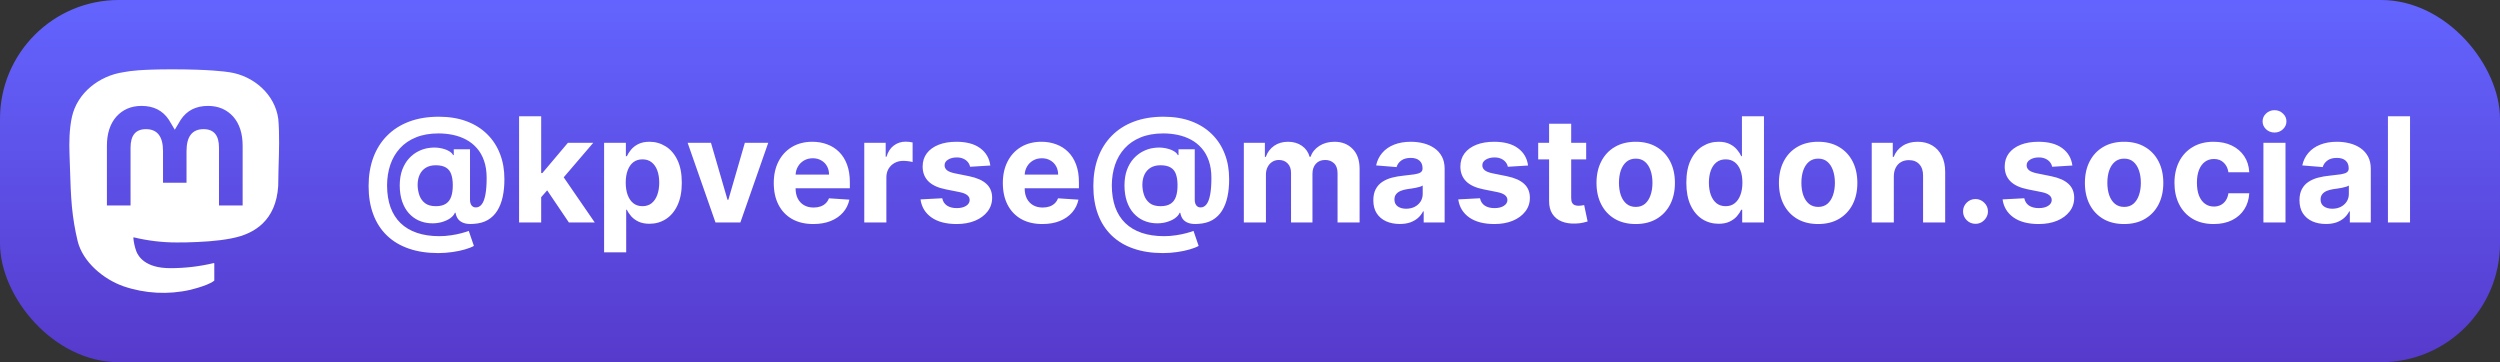
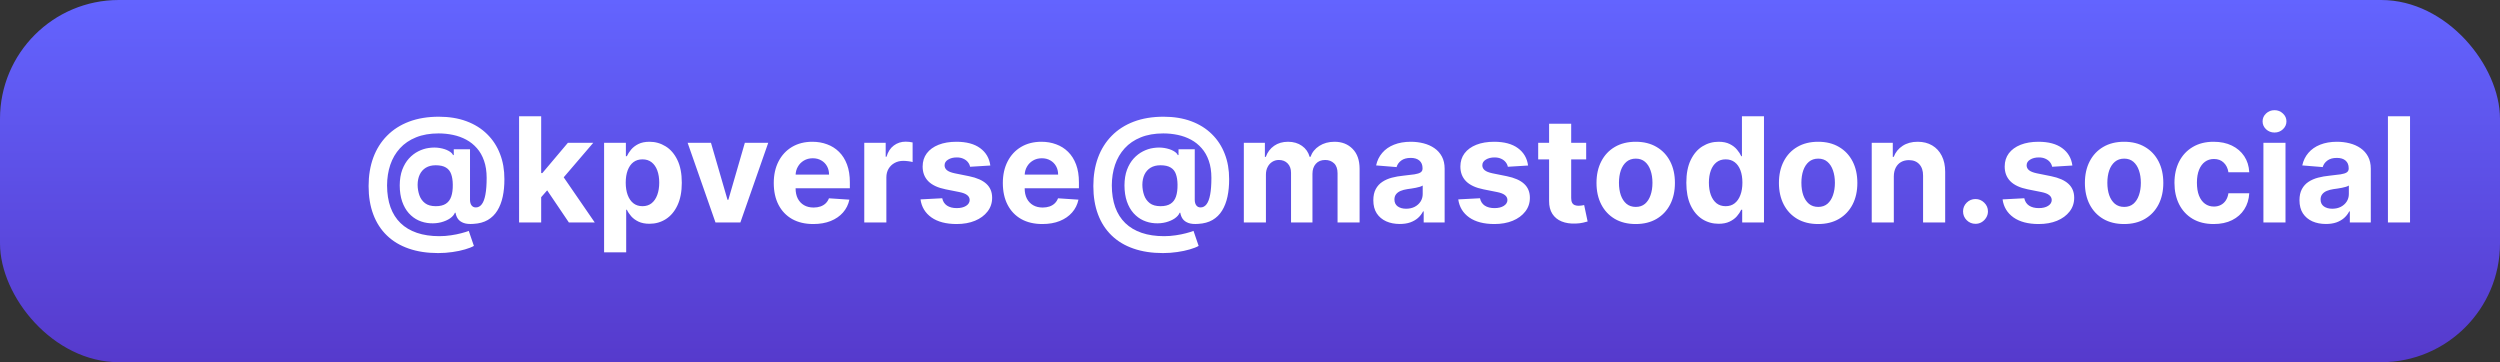
<svg xmlns="http://www.w3.org/2000/svg" width="3534" height="512" viewBox="0 0 3534 512" fill="none">
  <rect x="0" y="0" width="3534" height="512" fill="#333333" stroke="none" />
  <rect width="3534" height="512" rx="168" fill="url(#paint0_linear_63_36)" />
-   <path fill-rule="evenodd" clip-rule="evenodd" d="M324.118 102.065C359.197 107.249 388.789 134.007 393.357 167.959C395.347 188.153 394.362 218.496 393.883 233.245C393.764 236.916 393.676 239.621 393.673 240.964C393.673 242.946 393.386 261.042 393.271 262.952C390.197 311.469 359.944 330.628 328.155 336.732C327.812 336.835 327.425 336.91 327.028 336.988C326.925 337.007 326.822 337.028 326.718 337.048C306.564 340.983 284.974 342.032 264.49 342.606C259.592 342.735 254.708 342.735 249.81 342.735H249.809C229.442 342.741 209.146 340.33 189.347 335.554C189.242 335.527 189.132 335.525 189.026 335.548C188.92 335.571 188.821 335.619 188.737 335.688C188.653 335.756 188.586 335.843 188.543 335.943C188.499 336.042 188.479 336.15 188.485 336.258C189.045 342.703 190.445 349.048 192.65 355.13C195.394 362.168 204.976 379.073 240.601 379.073C261.302 379.111 281.934 376.7 302.068 371.891C302.17 371.868 302.277 371.867 302.379 371.89C302.481 371.913 302.577 371.958 302.66 372.023C302.743 372.088 302.81 372.17 302.857 372.264C302.903 372.358 302.928 372.461 302.93 372.566V396.379C302.926 396.491 302.897 396.601 302.845 396.701C302.793 396.8 302.719 396.887 302.628 396.954C296.333 401.516 287.869 404.198 280.455 406.548C280.121 406.654 279.788 406.759 279.458 406.864C276.087 407.927 272.673 408.86 269.216 409.665C237.79 416.822 204.991 415.091 174.493 404.666C146.008 394.67 116.933 370.168 109.751 340.725C105.915 324.783 103.212 308.59 101.663 292.266C100.035 274.416 99.491 256.535 98.947 238.629C98.742 231.885 98.536 225.137 98.273 218.386C97.598 201.18 97.986 182.422 101.62 165.503C109.176 131.148 140.319 107.106 174.422 102.065C175.122 101.961 175.897 101.825 176.803 101.665C183.553 100.478 197.64 98 243.445 98H243.833C295.776 98 318.2 101.188 324.118 102.065ZM342.993 290.456V206.105C343.003 188.861 338.612 175.169 329.821 165.029C320.713 154.903 308.805 149.704 294.038 149.704C276.958 149.704 264.029 156.282 255.411 169.423L247.079 183.384L238.762 169.423C230.143 156.282 217.214 149.704 200.106 149.704C185.324 149.704 173.416 154.903 164.337 165.029C155.536 175.178 151.136 188.87 151.136 206.105V290.456H184.548V208.59C184.548 191.355 191.803 182.565 206.326 182.565C222.386 182.565 230.444 192.963 230.444 213.502V258.313H263.671V213.502C263.671 192.963 271.715 182.565 287.775 182.565C302.384 182.565 309.566 191.355 309.566 208.59V290.456H342.993Z" fill="white" />
  <path d="M619.378 357.748C603.785 357.748 589.902 355.622 577.731 351.369C565.56 347.166 555.27 340.982 546.863 332.819C538.455 324.704 532.052 314.781 527.653 303.051C523.253 291.319 521.054 277.974 521.054 263.017C521.054 248.255 523.253 234.861 527.653 222.837C532.101 210.812 538.577 200.498 547.083 191.895C555.588 183.243 565.975 176.595 578.244 171.952C590.562 167.308 604.591 164.986 620.331 164.986C634.897 164.986 647.9 167.112 659.338 171.365C670.825 175.618 680.553 181.679 688.52 189.549C696.536 197.37 702.622 206.682 706.777 217.484C710.981 228.238 713.058 240.141 713.008 253.192C713.058 262.186 712.275 270.447 710.663 277.974C709.05 285.502 706.508 292.077 703.037 297.697C699.616 303.27 695.118 307.693 689.546 310.968C683.974 314.195 677.228 316.028 669.309 316.468C663.639 316.908 659.045 316.493 655.525 315.222C652.006 313.951 649.317 312.069 647.46 309.576C645.651 307.034 644.478 304.077 643.94 300.704H643.06C641.887 303.637 639.59 306.301 636.168 308.696C632.747 311.043 628.567 312.875 623.63 314.195C618.742 315.466 613.536 315.93 608.013 315.589C602.245 315.246 596.77 313.902 591.589 311.556C586.456 309.209 581.886 305.812 577.878 301.364C573.918 296.916 570.79 291.417 568.492 284.866C566.244 278.317 565.095 270.74 565.046 262.137C565.095 253.632 566.293 246.226 568.639 239.921C571.034 233.615 574.187 228.311 578.098 224.01C582.057 219.708 586.456 216.335 591.296 213.891C596.135 211.447 600.998 209.883 605.886 209.199C611.41 208.368 616.64 208.368 621.577 209.199C626.514 210.03 630.669 211.374 634.042 213.232C637.463 215.089 639.59 217.093 640.421 219.244H641.447V211.032H664.397V282.594C664.445 285.967 665.203 288.582 666.669 290.439C668.136 292.297 670.116 293.225 672.609 293.225C675.982 293.225 678.792 291.734 681.041 288.752C683.338 285.771 685.049 281.2 686.173 275.042C687.346 268.882 687.934 261.037 687.934 251.505C687.934 242.316 686.711 234.25 684.267 227.309C681.872 220.319 678.499 214.38 674.148 209.492C669.847 204.555 664.837 200.547 659.118 197.467C653.398 194.388 647.19 192.139 640.494 190.722C633.846 189.304 627.003 188.596 619.964 188.596C607.793 188.596 597.161 190.453 588.069 194.168C578.977 197.834 571.401 202.991 565.34 209.639C559.278 216.287 554.733 224.083 551.702 233.028C548.72 241.925 547.205 251.627 547.156 262.137C547.205 273.722 548.818 283.987 551.995 292.932C555.221 301.828 559.963 309.307 566.22 315.369C572.476 321.429 580.199 326.024 589.389 329.153C598.579 332.281 609.137 333.845 621.064 333.845C626.685 333.845 632.184 333.429 637.561 332.599C642.938 331.817 647.801 330.839 652.152 329.666C656.503 328.542 659.998 327.442 662.638 326.366L669.896 347.629C666.817 349.39 662.638 351.027 657.358 352.542C652.127 354.106 646.214 355.353 639.614 356.281C633.064 357.259 626.319 357.748 619.378 357.748ZM616.005 291.466C621.968 291.466 626.71 290.316 630.229 288.019C633.797 285.722 636.339 282.324 637.855 277.828C639.419 273.282 640.152 267.685 640.054 261.037C640.005 255.171 639.248 250.21 637.781 246.153C636.364 242.047 633.895 238.943 630.376 236.841C626.905 234.69 622.066 233.615 615.858 233.615C610.432 233.615 605.813 234.764 602 237.061C598.237 239.358 595.353 242.585 593.348 246.739C591.393 250.845 590.391 255.685 590.342 261.257C590.391 266.438 591.222 271.351 592.835 275.995C594.448 280.59 597.112 284.328 600.827 287.213C604.542 290.048 609.601 291.466 616.005 291.466ZM762.08 282.081L762.153 244.613H766.699L802.772 201.867H838.627L790.161 258.471H782.755L762.08 282.081ZM733.777 314.488V164.326H765.012V314.488H733.777ZM804.166 314.488L771.025 265.436L791.848 243.367L840.753 314.488H804.166ZM853.952 356.721V201.867H884.746V220.784H886.139C887.508 217.753 889.487 214.673 892.079 211.545C894.718 208.368 898.139 205.728 902.343 203.626C906.596 201.476 911.875 200.4 918.181 200.4C926.393 200.4 933.969 202.551 940.91 206.853C947.851 211.105 953.4 217.533 957.554 226.136C961.71 234.69 963.787 245.42 963.787 258.324C963.787 270.887 961.758 281.493 957.701 290.146C953.693 298.748 948.218 305.274 941.277 309.722C934.385 314.121 926.661 316.322 918.108 316.322C912.046 316.322 906.889 315.319 902.636 313.315C898.432 311.311 894.987 308.794 892.299 305.763C889.61 302.684 887.557 299.58 886.139 296.451H885.186V356.721H853.952ZM884.526 258.177C884.526 264.874 885.455 270.715 887.312 275.701C889.169 280.687 891.859 284.573 895.377 287.36C898.897 290.097 903.174 291.466 908.209 291.466C913.292 291.466 917.594 290.073 921.113 287.286C924.633 284.451 927.297 280.54 929.105 275.555C930.964 270.52 931.892 264.728 931.892 258.177C931.892 251.676 930.987 245.957 929.178 241.02C927.371 236.083 924.706 232.222 921.186 229.436C917.668 226.649 913.342 225.256 908.209 225.256C903.126 225.256 898.824 226.6 895.304 229.289C891.834 231.977 889.169 235.79 887.312 240.727C885.455 245.664 884.526 251.481 884.526 258.177ZM1085.98 201.867L1046.6 314.488H1011.41L972.036 201.867H1005.03L1028.42 282.447H1029.59L1052.91 201.867H1085.98ZM1149.66 316.688C1138.07 316.688 1128.1 314.341 1119.74 309.649C1111.43 304.908 1105.03 298.212 1100.53 289.56C1096.03 280.858 1093.79 270.569 1093.79 258.691C1093.79 247.106 1096.03 236.939 1100.53 228.189C1105.03 219.439 1111.36 212.621 1119.52 207.732C1127.73 202.844 1137.36 200.4 1148.41 200.4C1155.84 200.4 1162.76 201.598 1169.16 203.993C1175.61 206.339 1181.23 209.883 1186.02 214.625C1190.86 219.366 1194.63 225.33 1197.32 232.515C1200 239.652 1201.35 248.01 1201.35 257.591V266.17H1106.25V246.813H1171.95C1171.95 242.316 1170.97 238.332 1169.01 234.861C1167.06 231.391 1164.34 228.678 1160.87 226.723C1157.45 224.719 1153.47 223.717 1148.92 223.717C1144.18 223.717 1139.98 224.816 1136.31 227.016C1132.7 229.167 1129.86 232.075 1127.81 235.741C1125.75 239.358 1124.7 243.391 1124.65 247.839V266.243C1124.65 271.815 1125.68 276.63 1127.73 280.687C1129.84 284.744 1132.79 287.873 1136.6 290.073C1140.42 292.272 1144.94 293.371 1150.17 293.371C1153.64 293.371 1156.82 292.883 1159.7 291.905C1162.59 290.928 1165.05 289.462 1167.11 287.506C1169.16 285.551 1170.72 283.155 1171.8 280.32L1200.69 282.227C1199.22 289.168 1196.22 295.23 1191.67 300.411C1187.17 305.543 1181.36 309.552 1174.22 312.435C1167.13 315.271 1158.94 316.688 1149.66 316.688ZM1221.73 314.488V201.867H1252.01V221.517H1253.19C1255.24 214.527 1258.69 209.248 1263.52 205.679C1268.36 202.062 1273.94 200.254 1280.24 200.254C1281.81 200.254 1283.49 200.351 1285.3 200.547C1287.11 200.743 1288.7 201.011 1290.07 201.354V229.069C1288.6 228.629 1286.57 228.238 1283.98 227.896C1281.39 227.554 1279.02 227.383 1276.87 227.383C1272.27 227.383 1268.17 228.385 1264.55 230.389C1260.98 232.344 1258.15 235.081 1256.05 238.601C1253.99 242.12 1252.97 246.177 1252.97 250.772V314.488H1221.73ZM1399.92 233.981L1371.32 235.741C1370.84 233.297 1369.79 231.097 1368.17 229.142C1366.56 227.138 1364.43 225.55 1361.79 224.376C1359.2 223.154 1356.1 222.543 1352.48 222.543C1347.64 222.543 1343.56 223.57 1340.24 225.623C1336.91 227.627 1335.25 230.315 1335.25 233.688C1335.25 236.377 1336.33 238.65 1338.48 240.507C1340.63 242.365 1344.32 243.855 1349.55 244.98L1369.93 249.086C1380.88 251.334 1389.04 254.951 1394.42 259.937C1399.8 264.923 1402.49 271.473 1402.49 279.587C1402.49 286.968 1400.31 293.445 1395.96 299.018C1391.66 304.59 1385.74 308.941 1378.22 312.069C1370.74 315.149 1362.11 316.688 1352.34 316.688C1337.43 316.688 1325.55 313.585 1316.7 307.377C1307.9 301.12 1302.74 292.615 1301.23 281.861L1331.95 280.247C1332.88 284.793 1335.13 288.264 1338.7 290.659C1342.27 293.005 1346.84 294.179 1352.41 294.179C1357.88 294.179 1362.28 293.128 1365.61 291.026C1368.98 288.875 1370.69 286.113 1370.74 282.74C1370.69 279.905 1369.49 277.583 1367.15 275.775C1364.8 273.917 1361.18 272.5 1356.29 271.522L1336.79 267.636C1325.79 265.436 1317.6 261.624 1312.23 256.198C1306.9 250.772 1304.24 243.855 1304.24 235.448C1304.24 228.214 1306.19 221.981 1310.1 216.751C1314.06 211.521 1319.61 207.488 1326.75 204.653C1333.93 201.818 1342.34 200.4 1351.97 200.4C1366.19 200.4 1377.39 203.406 1385.55 209.419C1393.76 215.431 1398.55 223.619 1399.92 233.981ZM1473.48 316.688C1461.89 316.688 1451.92 314.341 1443.56 309.649C1435.25 304.908 1428.85 298.212 1424.36 289.56C1419.86 280.858 1417.61 270.569 1417.61 258.691C1417.61 247.106 1419.86 236.939 1424.36 228.189C1428.85 219.439 1435.18 212.621 1443.35 207.732C1451.56 202.844 1461.19 200.4 1472.23 200.4C1479.66 200.4 1486.58 201.598 1492.98 203.993C1499.44 206.339 1505.06 209.883 1509.85 214.625C1514.69 219.366 1518.45 225.33 1521.14 232.515C1523.83 239.652 1525.17 248.01 1525.17 257.591V266.17H1430.07V246.813H1495.77C1495.77 242.316 1494.79 238.332 1492.84 234.861C1490.88 231.391 1488.17 228.678 1484.7 226.723C1481.28 224.719 1477.29 223.717 1472.75 223.717C1468 223.717 1463.8 224.816 1460.14 227.016C1456.52 229.167 1453.68 232.075 1451.63 235.741C1449.58 239.358 1448.53 243.391 1448.48 247.839V266.243C1448.48 271.815 1449.5 276.63 1451.56 280.687C1453.66 284.744 1456.62 287.873 1460.43 290.073C1464.24 292.272 1468.76 293.371 1473.99 293.371C1477.46 293.371 1480.64 292.883 1483.53 291.905C1486.41 290.928 1488.88 289.462 1490.93 287.506C1492.98 285.551 1494.55 283.155 1495.62 280.32L1524.51 282.227C1523.05 289.168 1520.04 295.23 1515.49 300.411C1511 305.543 1505.18 309.552 1498.04 312.435C1490.96 315.271 1482.77 316.688 1473.48 316.688ZM1643.88 357.748C1628.29 357.748 1614.4 355.622 1602.23 351.369C1590.06 347.166 1579.77 340.982 1571.36 332.819C1562.96 324.704 1556.55 314.781 1552.15 303.051C1547.75 291.319 1545.55 277.974 1545.55 263.017C1545.55 248.255 1547.75 234.861 1552.15 222.837C1556.6 210.812 1563.08 200.498 1571.58 191.895C1580.09 183.243 1590.48 176.595 1602.75 171.952C1615.06 167.308 1629.09 164.986 1644.83 164.986C1659.4 164.986 1672.4 167.112 1683.84 171.365C1695.33 175.618 1705.05 181.679 1713.02 189.549C1721.04 197.37 1727.12 206.682 1731.28 217.484C1735.48 228.238 1737.56 240.141 1737.51 253.192C1737.56 262.186 1736.78 270.447 1735.16 277.974C1733.55 285.502 1731.01 292.077 1727.54 297.697C1724.12 303.27 1719.62 307.693 1714.05 310.968C1708.48 314.195 1701.73 316.028 1693.81 316.468C1688.14 316.908 1683.55 316.493 1680.03 315.222C1676.51 313.951 1673.82 312.069 1671.96 309.576C1670.15 307.034 1668.98 304.077 1668.44 300.704H1667.56C1666.39 303.637 1664.09 306.301 1660.67 308.696C1657.25 311.043 1653.07 312.875 1648.13 314.195C1643.24 315.466 1638.04 315.93 1632.51 315.589C1626.75 315.246 1621.27 313.902 1616.09 311.556C1610.96 309.209 1606.39 305.812 1602.38 301.364C1598.42 296.916 1595.29 291.417 1592.99 284.866C1590.75 278.317 1589.6 270.74 1589.55 262.137C1589.6 253.632 1590.79 246.226 1593.14 239.921C1595.54 233.615 1598.69 228.311 1602.6 224.01C1606.56 219.708 1610.96 216.335 1615.8 213.891C1620.64 211.447 1625.5 209.883 1630.39 209.199C1635.91 208.368 1641.14 208.368 1646.08 209.199C1651.02 210.03 1655.17 211.374 1658.54 213.232C1661.96 215.089 1664.09 217.093 1664.92 219.244H1665.95V211.032H1688.9V282.594C1688.95 285.967 1689.71 288.582 1691.17 290.439C1692.64 292.297 1694.62 293.225 1697.11 293.225C1700.48 293.225 1703.29 291.734 1705.54 288.752C1707.84 285.771 1709.55 281.2 1710.68 275.042C1711.85 268.882 1712.43 261.037 1712.43 251.505C1712.43 242.316 1711.21 234.25 1708.77 227.309C1706.37 220.319 1703 214.38 1698.65 209.492C1694.35 204.555 1689.34 200.547 1683.62 197.467C1677.9 194.388 1671.69 192.139 1665 190.722C1658.35 189.304 1651.51 188.596 1644.47 188.596C1632.29 188.596 1621.66 190.453 1612.57 194.168C1603.48 197.834 1595.9 202.991 1589.84 209.639C1583.78 216.287 1579.23 224.083 1576.2 233.028C1573.22 241.925 1571.71 251.627 1571.66 262.137C1571.71 273.722 1573.32 283.987 1576.5 292.932C1579.72 301.828 1584.46 309.307 1590.72 315.369C1596.98 321.429 1604.7 326.024 1613.89 329.153C1623.08 332.281 1633.64 333.845 1645.57 333.845C1651.19 333.845 1656.69 333.429 1662.06 332.599C1667.44 331.817 1672.3 330.839 1676.65 329.666C1681 328.542 1684.5 327.442 1687.14 326.366L1694.4 347.629C1691.32 349.39 1687.14 351.027 1681.86 352.542C1676.63 354.106 1670.71 355.353 1664.12 356.281C1657.57 357.259 1650.82 357.748 1643.88 357.748ZM1640.51 291.466C1646.47 291.466 1651.21 290.316 1654.73 288.019C1658.3 285.722 1660.84 282.324 1662.36 277.828C1663.92 273.282 1664.65 267.685 1664.56 261.037C1664.51 255.171 1663.75 250.21 1662.28 246.153C1660.87 242.047 1658.4 238.943 1654.88 236.841C1651.41 234.69 1646.57 233.615 1640.36 233.615C1634.93 233.615 1630.31 234.764 1626.5 237.061C1622.74 239.358 1619.85 242.585 1617.85 246.739C1615.9 250.845 1614.89 255.685 1614.84 261.257C1614.89 266.438 1615.72 271.351 1617.34 275.995C1618.95 280.59 1621.61 284.328 1625.33 287.213C1629.04 290.048 1634.1 291.466 1640.51 291.466ZM1758.28 314.488V201.867H1788.04V221.737H1789.36C1791.71 215.138 1795.62 209.932 1801.1 206.119C1806.58 202.307 1813.13 200.4 1820.74 200.4C1828.47 200.4 1835.05 202.331 1840.48 206.193C1845.9 210.005 1849.51 215.187 1851.32 221.737H1852.49C1854.79 215.285 1858.95 210.128 1864.96 206.266C1871.03 202.356 1878.19 200.4 1886.44 200.4C1896.95 200.4 1905.48 203.749 1912.04 210.445C1918.63 217.093 1921.93 226.527 1921.93 238.747V314.488H1890.77V244.906C1890.77 238.65 1889.11 233.957 1885.79 230.829C1882.46 227.7 1878.31 226.136 1873.31 226.136C1867.65 226.136 1863.23 227.945 1860.05 231.562C1856.87 235.13 1855.29 239.847 1855.29 245.713V314.488H1825V244.246C1825 238.723 1823.41 234.324 1820.24 231.049C1817.11 227.774 1812.98 226.136 1807.85 226.136C1804.37 226.136 1801.25 227.016 1798.46 228.776C1795.72 230.486 1793.54 232.906 1791.94 236.034C1790.32 239.114 1789.51 242.731 1789.51 246.886V314.488H1758.28ZM1978.71 316.615C1971.53 316.615 1965.13 315.369 1959.51 312.875C1953.89 310.333 1949.44 306.594 1946.16 301.657C1942.93 296.671 1941.33 290.463 1941.33 283.034C1941.33 276.777 1942.48 271.522 1944.78 267.269C1947.06 263.017 1950.2 259.595 1954.16 257.004C1958.12 254.414 1962.62 252.458 1967.65 251.139C1972.73 249.819 1978.06 248.89 1983.63 248.352C1990.19 247.668 1995.47 247.033 1999.47 246.446C2003.48 245.811 2006.38 244.882 2008.19 243.66C2010.01 242.438 2010.91 240.629 2010.91 238.234V237.794C2010.91 233.15 2009.44 229.558 2006.51 227.016C2003.63 224.474 1999.52 223.203 1994.19 223.203C1988.57 223.203 1984.09 224.45 1980.77 226.943C1977.45 229.387 1975.25 232.466 1974.18 236.181L1945.28 233.835C1946.75 226.992 1949.63 221.077 1953.94 216.091C1958.24 211.056 1963.79 207.195 1970.58 204.506C1977.43 201.769 1985.34 200.4 1994.34 200.4C2000.6 200.4 2006.58 201.134 2012.31 202.6C2018.07 204.066 2023.17 206.339 2027.62 209.419C2032.13 212.498 2035.66 216.458 2038.26 221.297C2040.84 226.087 2042.14 231.831 2042.14 238.527V314.488H2012.52V298.871H2011.64C2009.83 302.391 2007.41 305.494 2004.38 308.183C2001.35 310.823 1997.7 312.9 1993.45 314.415C1989.2 315.882 1984.29 316.615 1978.71 316.615ZM1987.67 295.058C1992.26 295.058 1996.32 294.154 1999.83 292.345C2003.35 290.488 2006.11 287.994 2008.13 284.866C2010.13 281.738 2011.13 278.194 2011.13 274.235V262.284C2010.15 262.919 2008.81 263.506 2007.1 264.043C2005.43 264.532 2003.55 264.996 2001.45 265.436C1999.35 265.827 1997.25 266.194 1995.15 266.536C1993.04 266.829 1991.14 267.098 1989.42 267.343C1985.76 267.88 1982.56 268.736 1979.81 269.909C1977.08 271.082 1974.96 272.671 1973.43 274.675C1971.93 276.63 1971.17 279.074 1971.17 282.007C1971.17 286.26 1972.71 289.51 1975.78 291.759C1978.91 293.959 1982.87 295.058 1987.67 295.058ZM2160.08 233.981L2131.48 235.741C2131 233.297 2129.95 231.097 2128.33 229.142C2126.72 227.138 2124.59 225.55 2121.95 224.376C2119.36 223.154 2116.26 222.543 2112.64 222.543C2107.8 222.543 2103.72 223.57 2100.4 225.623C2097.07 227.627 2095.41 230.315 2095.41 233.688C2095.41 236.377 2096.49 238.65 2098.64 240.507C2100.79 242.365 2104.48 243.855 2109.71 244.98L2130.09 249.086C2141.04 251.334 2149.21 254.951 2154.57 259.937C2159.95 264.923 2162.65 271.473 2162.65 279.587C2162.65 286.968 2160.47 293.445 2156.12 299.018C2151.82 304.59 2145.91 308.941 2138.38 312.069C2130.9 315.149 2122.27 316.688 2112.49 316.688C2097.59 316.688 2085.71 313.585 2076.86 307.377C2068.07 301.12 2062.91 292.615 2061.39 281.861L2092.11 280.247C2093.04 284.793 2095.29 288.264 2098.85 290.659C2102.42 293.005 2107 294.179 2112.56 294.179C2118.04 294.179 2122.44 293.128 2125.77 291.026C2129.14 288.875 2130.85 286.113 2130.9 282.74C2130.85 279.905 2129.65 277.583 2127.3 275.775C2124.96 273.917 2121.34 272.5 2116.46 271.522L2096.95 267.636C2085.96 265.436 2077.76 261.624 2072.39 256.198C2067.06 250.772 2064.39 243.855 2064.39 235.448C2064.39 228.214 2066.35 221.981 2070.27 216.751C2074.22 211.521 2079.77 207.488 2086.91 204.653C2094.09 201.818 2102.5 200.4 2112.13 200.4C2126.35 200.4 2137.55 203.406 2145.71 209.419C2153.92 215.431 2158.72 223.619 2160.08 233.981ZM2242.22 201.867V225.33H2174.39V201.867H2242.22ZM2189.8 174.884H2221.03V279.881C2221.03 282.764 2221.47 285.013 2222.35 286.626C2223.23 288.191 2224.45 289.29 2226.01 289.926C2227.63 290.561 2229.49 290.879 2231.59 290.879C2233.06 290.879 2234.52 290.756 2235.99 290.513C2237.45 290.219 2238.57 289.998 2239.36 289.853L2244.27 313.095C2242.7 313.585 2240.5 314.146 2237.67 314.781C2234.84 315.466 2231.39 315.882 2227.33 316.028C2219.81 316.322 2213.2 315.319 2207.54 313.022C2201.92 310.725 2197.54 307.157 2194.41 302.318C2191.28 297.477 2189.75 291.367 2189.8 283.987V174.884ZM2312.24 316.688C2300.85 316.688 2291 314.268 2282.69 309.429C2274.43 304.541 2268.05 297.747 2263.56 289.046C2259.06 280.297 2256.81 270.153 2256.81 258.618C2256.81 246.984 2259.06 236.817 2263.56 228.116C2268.05 219.366 2274.43 212.572 2282.69 207.732C2291 202.844 2300.85 200.4 2312.24 200.4C2323.64 200.4 2333.45 202.844 2341.71 207.732C2350.02 212.572 2356.42 219.366 2360.92 228.116C2365.42 236.817 2367.67 246.984 2367.67 258.618C2367.67 270.153 2365.42 280.297 2360.92 289.046C2356.42 297.747 2350.02 304.541 2341.71 309.429C2333.45 314.268 2323.64 316.688 2312.24 316.688ZM2312.38 292.492C2317.56 292.492 2321.89 291.026 2325.37 288.093C2328.84 285.111 2331.45 281.053 2333.2 275.921C2335.02 270.789 2335.92 264.948 2335.92 258.398C2335.92 251.847 2335.02 246.006 2333.2 240.874C2331.45 235.741 2328.84 231.684 2325.37 228.702C2321.89 225.721 2317.56 224.23 2312.38 224.23C2307.15 224.23 2302.75 225.721 2299.19 228.702C2295.67 231.684 2293.01 235.741 2291.19 240.874C2289.44 246.006 2288.56 251.847 2288.56 258.398C2288.56 264.948 2289.44 270.789 2291.19 275.921C2293.01 281.053 2295.67 285.111 2299.19 288.093C2302.75 291.026 2307.15 292.492 2312.38 292.492ZM2429.48 316.322C2420.93 316.322 2413.19 314.121 2406.24 309.722C2399.35 305.274 2393.87 298.748 2389.82 290.146C2385.81 281.493 2383.8 270.887 2383.8 258.324C2383.8 245.42 2385.87 234.69 2390.03 226.136C2394.19 217.533 2399.71 211.105 2406.61 206.853C2413.54 202.551 2421.15 200.4 2429.41 200.4C2435.71 200.4 2440.97 201.476 2445.17 203.626C2449.42 205.728 2452.85 208.368 2455.43 211.545C2458.08 214.673 2460.08 217.753 2461.45 220.784H2462.41V164.326H2493.56V314.488H2462.76V296.451H2461.45C2459.98 299.58 2457.9 302.684 2455.22 305.763C2452.58 308.794 2449.13 311.311 2444.87 313.315C2440.67 315.319 2435.54 316.322 2429.48 316.322ZM2439.38 291.466C2444.42 291.466 2448.67 290.097 2452.14 287.36C2455.65 284.573 2458.35 280.687 2460.2 275.701C2462.11 270.715 2463.06 264.874 2463.06 258.177C2463.06 251.481 2462.13 245.664 2460.28 240.727C2458.42 235.79 2455.73 231.977 2452.21 229.289C2448.69 226.6 2444.42 225.256 2439.38 225.256C2434.25 225.256 2429.93 226.649 2426.4 229.436C2422.88 232.222 2420.22 236.083 2418.42 241.02C2416.6 245.957 2415.7 251.676 2415.7 258.177C2415.7 264.728 2416.6 270.52 2418.42 275.555C2420.27 280.54 2422.93 284.451 2426.4 287.286C2429.93 290.073 2434.25 291.466 2439.38 291.466ZM2570.13 316.688C2558.74 316.688 2548.89 314.268 2540.58 309.429C2532.32 304.541 2525.94 297.747 2521.44 289.046C2516.95 280.297 2514.7 270.153 2514.7 258.618C2514.7 246.984 2516.95 236.817 2521.44 228.116C2525.94 219.366 2532.32 212.572 2540.58 207.732C2548.89 202.844 2558.74 200.4 2570.13 200.4C2581.52 200.4 2591.35 202.844 2599.6 207.732C2607.91 212.572 2614.32 219.366 2618.82 228.116C2623.32 236.817 2625.56 246.984 2625.56 258.618C2625.56 270.153 2623.32 280.297 2618.82 289.046C2614.32 297.747 2607.91 304.541 2599.6 309.429C2591.35 314.268 2581.52 316.688 2570.13 316.688ZM2570.28 292.492C2575.46 292.492 2579.79 291.026 2583.26 288.093C2586.72 285.111 2589.34 281.053 2591.1 275.921C2592.9 270.789 2593.82 264.948 2593.82 258.398C2593.82 251.847 2592.9 246.006 2591.1 240.874C2589.34 235.741 2586.72 231.684 2583.26 228.702C2579.79 225.721 2575.46 224.23 2570.28 224.23C2565.05 224.23 2560.65 225.721 2557.07 228.702C2553.56 231.684 2550.89 235.741 2549.09 240.874C2547.33 246.006 2546.45 251.847 2546.45 258.398C2546.45 264.948 2547.33 270.789 2549.09 275.921C2550.89 281.053 2553.56 285.111 2557.07 288.093C2560.65 291.026 2565.05 292.492 2570.28 292.492ZM2677.1 249.379V314.488H2645.87V201.867H2675.64V221.737H2676.96C2679.45 215.187 2683.63 210.005 2689.5 206.193C2695.36 202.331 2702.47 200.4 2710.83 200.4C2718.65 200.4 2725.48 202.111 2731.29 205.533C2737.11 208.954 2741.63 213.843 2744.85 220.197C2748.08 226.503 2749.7 234.03 2749.7 242.78V314.488H2718.46V248.352C2718.51 241.46 2716.75 236.083 2713.18 232.222C2709.62 228.311 2704.7 226.356 2698.44 226.356C2694.24 226.356 2690.53 227.26 2687.3 229.069C2684.12 230.878 2681.63 233.517 2679.82 236.988C2678.06 240.409 2677.15 244.54 2677.1 249.379ZM2792.56 316.395C2787.73 316.395 2783.58 314.684 2780.1 311.263C2776.68 307.792 2774.97 303.637 2774.97 298.798C2774.97 294.007 2776.68 289.901 2780.1 286.48C2783.58 283.057 2787.73 281.348 2792.56 281.348C2797.26 281.348 2801.37 283.057 2804.89 286.48C2808.4 289.901 2810.17 294.007 2810.17 298.798C2810.17 302.023 2809.33 304.981 2807.67 307.67C2806.07 310.309 2803.94 312.435 2801.29 314.048C2798.66 315.612 2795.74 316.395 2792.56 316.395ZM2929.52 233.981L2900.92 235.741C2900.42 233.297 2899.37 231.097 2897.77 229.142C2896.16 227.138 2894.03 225.55 2891.39 224.376C2888.8 223.154 2885.69 222.543 2882.08 222.543C2877.23 222.543 2873.15 223.57 2869.84 225.623C2866.51 227.627 2864.84 230.315 2864.84 233.688C2864.84 236.377 2865.92 238.65 2868.07 240.507C2870.22 242.365 2873.92 243.855 2879.15 244.98L2899.52 249.086C2910.48 251.334 2918.64 254.951 2924.01 259.937C2929.39 264.923 2932.08 271.473 2932.08 279.587C2932.08 286.968 2929.91 293.445 2925.56 299.018C2921.26 304.59 2915.34 308.941 2907.81 312.069C2900.34 315.149 2891.71 316.688 2881.93 316.688C2867.02 316.688 2855.14 313.585 2846.3 307.377C2837.49 301.12 2832.34 292.615 2830.83 281.861L2861.54 280.247C2862.48 284.793 2864.72 288.264 2868.29 290.659C2871.86 293.005 2876.43 294.179 2882 294.179C2887.48 294.179 2891.88 293.128 2895.19 291.026C2898.57 288.875 2900.29 286.113 2900.34 282.74C2900.29 279.905 2899.09 277.583 2896.74 275.775C2894.39 273.917 2890.78 272.5 2885.89 271.522L2866.39 267.636C2855.38 265.436 2847.2 261.624 2841.82 256.198C2836.49 250.772 2833.83 243.855 2833.83 235.448C2833.83 228.214 2835.79 221.981 2839.69 216.751C2843.65 211.521 2849.2 207.488 2856.34 204.653C2863.53 201.818 2871.94 200.4 2881.56 200.4C2895.79 200.4 2906.98 203.406 2915.15 209.419C2923.36 215.431 2928.14 223.619 2929.52 233.981ZM3002.64 316.688C2991.25 316.688 2981.39 314.268 2973.09 309.429C2964.83 304.541 2958.45 297.747 2953.95 289.046C2949.45 280.297 2947.21 270.153 2947.21 258.618C2947.21 246.984 2949.45 236.817 2953.95 228.116C2958.45 219.366 2964.83 212.572 2973.09 207.732C2981.39 202.844 2991.25 200.4 3002.64 200.4C3014.02 200.4 3023.85 202.844 3032.11 207.732C3040.42 212.572 3046.82 219.366 3051.32 228.116C3055.81 236.817 3058.06 246.984 3058.06 258.618C3058.06 270.153 3055.81 280.297 3051.32 289.046C3046.82 297.747 3040.42 304.541 3032.11 309.429C3023.85 314.268 3014.02 316.688 3002.64 316.688ZM3002.78 292.492C3007.96 292.492 3012.29 291.026 3015.77 288.093C3019.23 285.111 3021.85 281.053 3023.6 275.921C3025.41 270.789 3026.31 264.948 3026.31 258.398C3026.31 251.847 3025.41 246.006 3023.6 240.874C3021.85 235.741 3019.23 231.684 3015.77 228.702C3012.29 225.721 3007.96 224.23 3002.78 224.23C2997.55 224.23 2993.15 225.721 2989.58 228.702C2986.07 231.684 2983.4 235.741 2981.59 240.874C2979.84 246.006 2978.95 251.847 2978.95 258.398C2978.95 264.948 2979.84 270.789 2981.59 275.921C2983.4 281.053 2986.07 285.111 2989.58 288.093C2993.15 291.026 2997.55 292.492 3002.78 292.492ZM3129.26 316.688C3117.73 316.688 3107.8 314.244 3099.49 309.356C3091.23 304.419 3084.88 297.576 3080.43 288.826C3076.03 280.077 3073.82 270.007 3073.82 258.618C3073.82 247.082 3076.05 236.963 3080.5 228.262C3085 219.513 3091.38 212.694 3099.64 207.806C3107.9 202.869 3117.73 200.4 3129.12 200.4C3138.94 200.4 3147.54 202.184 3154.92 205.753C3162.3 209.321 3168.15 214.331 3172.45 220.784C3176.75 227.236 3179.11 234.812 3179.56 243.513H3150.08C3149.26 237.892 3147.05 233.37 3143.48 229.949C3139.97 226.478 3135.35 224.743 3129.62 224.743C3124.79 224.743 3120.56 226.063 3116.94 228.702C3113.38 231.293 3110.58 235.081 3108.58 240.067C3106.58 245.053 3105.57 251.09 3105.57 258.177C3105.57 265.363 3106.55 271.473 3108.5 276.508C3110.52 281.543 3113.33 285.379 3116.94 288.019C3120.56 290.659 3124.79 291.979 3129.62 291.979C3133.2 291.979 3136.4 291.246 3139.23 289.78C3142.12 288.312 3144.48 286.187 3146.35 283.4C3148.25 280.565 3149.5 277.168 3150.08 273.208H3179.56C3179.06 281.811 3176.73 289.388 3172.52 295.938C3168.37 302.439 3162.62 307.523 3155.29 311.189C3147.96 314.856 3139.28 316.688 3129.26 316.688ZM3199.56 314.488V201.867H3230.79V314.488H3199.56ZM3215.25 187.349C3210.6 187.349 3206.62 185.809 3203.3 182.73C3200.02 179.601 3198.39 175.862 3198.39 171.512C3198.39 167.21 3200.02 163.52 3203.3 160.44C3206.62 157.312 3210.6 155.748 3215.25 155.748C3219.89 155.748 3223.85 157.312 3227.12 160.44C3230.45 163.52 3232.12 167.21 3232.12 171.512C3232.12 175.862 3230.45 179.601 3227.12 182.73C3223.85 185.809 3219.89 187.349 3215.25 187.349ZM3287.93 316.615C3280.74 316.615 3274.34 315.369 3268.71 312.875C3263.1 310.333 3258.65 306.594 3255.37 301.657C3252.15 296.671 3250.54 290.463 3250.54 283.034C3250.54 276.777 3251.69 271.522 3253.98 267.269C3256.28 263.017 3259.4 259.595 3263.36 257.004C3267.33 254.414 3271.82 252.458 3276.86 251.139C3281.94 249.819 3287.27 248.89 3292.83 248.352C3299.39 247.668 3304.67 247.033 3308.67 246.446C3312.69 245.811 3315.6 244.882 3317.4 243.66C3319.21 242.438 3320.12 240.629 3320.12 238.234V237.794C3320.12 233.15 3318.65 229.558 3315.72 227.016C3312.83 224.474 3308.72 223.203 3303.39 223.203C3297.78 223.203 3293.3 224.45 3289.98 226.943C3286.65 229.387 3284.45 232.466 3283.38 236.181L3254.49 233.835C3255.95 226.992 3258.85 221.077 3263.15 216.091C3267.45 211.056 3272.99 207.195 3279.79 204.506C3286.63 201.769 3294.55 200.4 3303.54 200.4C3309.8 200.4 3315.79 201.134 3321.51 202.6C3327.28 204.066 3332.39 206.339 3336.84 209.419C3341.32 212.498 3344.87 216.458 3347.47 221.297C3350.05 226.087 3351.35 231.831 3351.35 238.527V314.488H3321.73V298.871H3320.85C3319.05 302.391 3316.62 305.494 3313.59 308.183C3310.56 310.823 3306.92 312.9 3302.66 314.415C3298.41 315.882 3293.5 316.615 3287.93 316.615ZM3296.88 295.058C3301.46 295.058 3305.52 294.154 3309.04 292.345C3312.57 290.488 3315.32 287.994 3317.33 284.866C3319.33 281.738 3320.33 278.194 3320.33 274.235V262.284C3319.35 262.919 3318.02 263.506 3316.3 264.043C3314.64 264.532 3312.76 264.996 3310.66 265.436C3308.56 265.827 3306.46 266.194 3304.36 266.536C3302.26 266.829 3300.34 267.098 3298.63 267.343C3294.96 267.88 3291.76 268.736 3289.03 269.909C3286.29 271.082 3284.17 272.671 3282.65 274.675C3281.14 276.63 3280.37 279.074 3280.37 282.007C3280.37 286.26 3281.92 289.51 3285 291.759C3288.12 293.959 3292.08 295.058 3296.88 295.058ZM3406.82 164.326V314.488H3375.58V164.326H3406.82Z" fill="white" />
  <defs>
    <linearGradient id="paint0_linear_63_36" x1="1767" y1="0" x2="1767" y2="512" gradientUnits="userSpaceOnUse">
      <stop stop-color="#6364FF" />
      <stop offset="1" stop-color="#563ACC" />
    </linearGradient>
  </defs>
</svg>